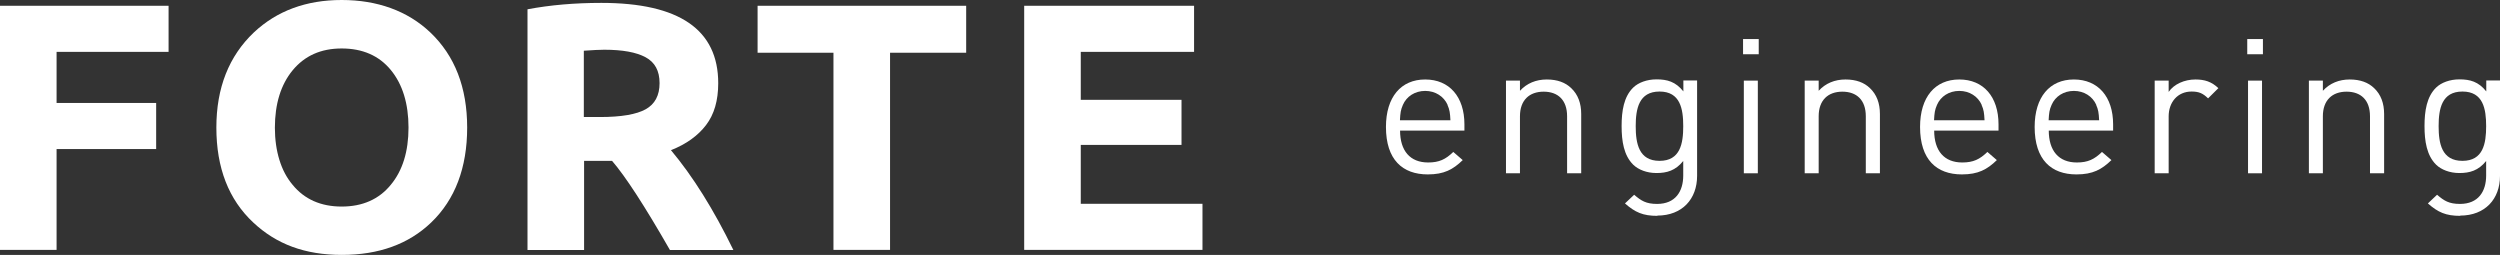
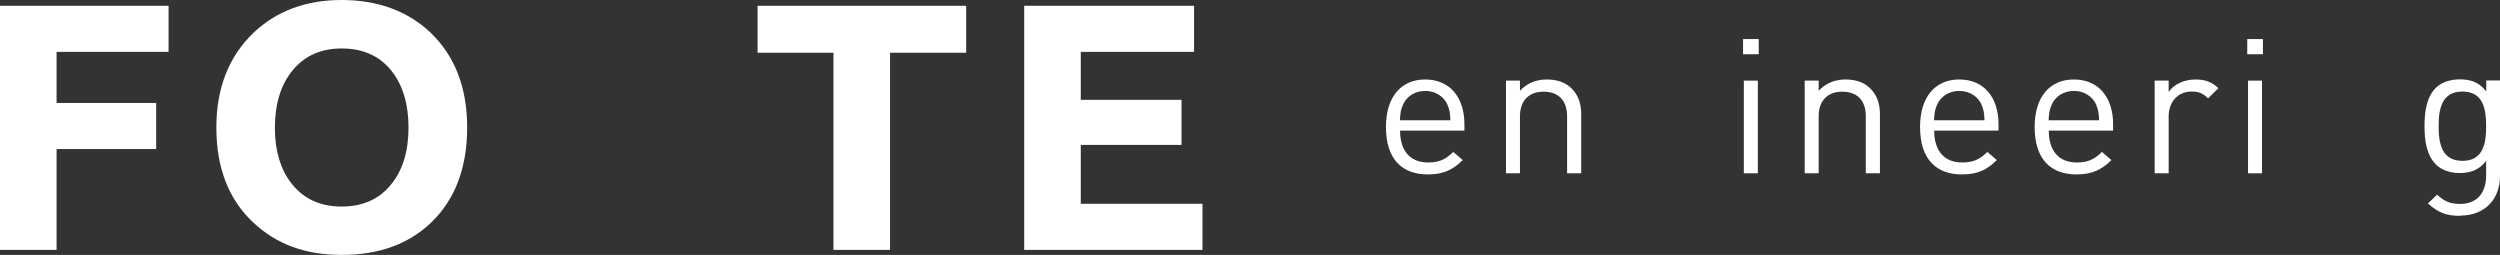
<svg xmlns="http://www.w3.org/2000/svg" width="255" height="26" viewBox="0 0 255 26" fill="none">
  <rect x="0" y="0" width="255" height="26" fill="#333333" stroke="none" />
  <path d="M142.807 13.307C142.807 15.382 143.824 16.573 145.673 16.573C146.795 16.573 147.456 16.253 148.235 15.498L149.199 16.33C148.208 17.291 147.297 17.79 145.633 17.79C143.058 17.79 141.367 16.292 141.367 12.949C141.367 9.9 142.899 8.107 145.369 8.107C147.839 8.107 149.371 9.875 149.371 12.68V13.32H142.794L142.807 13.307ZM147.654 10.695C147.271 9.836 146.412 9.273 145.369 9.273C144.326 9.273 143.467 9.836 143.097 10.695C142.873 11.207 142.833 11.501 142.794 12.27H147.944C147.905 11.501 147.865 11.207 147.641 10.695H147.654Z" fill="white" />
  <path d="M159.844 17.675V11.86C159.844 10.195 158.906 9.35 157.453 9.35C156.001 9.35 155.036 10.208 155.036 11.86V17.675H153.61V8.223H155.036V9.26C155.736 8.492 156.687 8.107 157.77 8.107C158.853 8.107 159.672 8.415 160.266 8.991C160.953 9.644 161.283 10.528 161.283 11.63V17.675H159.857H159.844Z" fill="white" />
-   <path d="M169.049 22.017C167.583 22.017 166.777 21.658 165.747 20.749L166.685 19.865C167.398 20.48 167.9 20.8 169.023 20.8C170.898 20.8 171.69 19.519 171.69 17.905V16.42C170.898 17.406 170.013 17.649 168.957 17.649C167.966 17.649 167.108 17.303 166.593 16.804C165.628 15.856 165.404 14.396 165.404 12.859C165.404 11.322 165.628 9.862 166.593 8.927C167.108 8.428 167.979 8.095 168.97 8.095C170.04 8.095 170.911 8.325 171.704 9.324V8.21H173.104V17.944C173.104 20.288 171.598 21.991 169.036 21.991L169.049 22.017ZM169.274 9.337C167.16 9.337 166.843 11.104 166.843 12.872C166.843 14.639 167.16 16.407 169.274 16.407C171.387 16.407 171.69 14.639 171.69 12.872C171.69 11.104 171.387 9.337 169.274 9.337Z" fill="white" />
  <path d="M177.792 5.533V3.983H179.39V5.533H177.792ZM177.871 17.675V8.223H179.298V17.675H177.871Z" fill="white" />
  <path d="M190.312 17.675V11.86C190.312 10.195 189.375 9.35 187.922 9.35C186.469 9.35 185.505 10.208 185.505 11.86V17.675H184.079V8.223H185.505V9.26C186.205 8.492 187.156 8.107 188.239 8.107C189.322 8.107 190.141 8.415 190.735 8.991C191.422 9.644 191.752 10.528 191.752 11.63V17.675H190.326H190.312Z" fill="white" />
  <path d="M197.286 13.307C197.286 15.382 198.302 16.573 200.151 16.573C201.274 16.573 201.934 16.253 202.714 15.498L203.678 16.33C202.687 17.291 201.776 17.79 200.112 17.79C197.536 17.79 195.846 16.292 195.846 12.949C195.846 9.9 197.378 8.107 199.848 8.107C202.317 8.107 203.849 9.875 203.849 12.68V13.32H197.272L197.286 13.307ZM202.132 10.695C201.749 9.836 200.891 9.273 199.848 9.273C198.804 9.273 197.946 9.836 197.576 10.695C197.352 11.207 197.312 11.501 197.272 12.27H202.423C202.383 11.501 202.344 11.207 202.119 10.695H202.132Z" fill="white" />
  <path d="M208.974 13.307C208.974 15.382 209.991 16.573 211.84 16.573C212.962 16.573 213.623 16.253 214.402 15.498L215.366 16.33C214.375 17.291 213.464 17.79 211.8 17.79C209.225 17.79 207.534 16.292 207.534 12.949C207.534 9.9 209.066 8.107 211.536 8.107C214.006 8.107 215.538 9.875 215.538 12.68V13.32H208.96L208.974 13.307ZM213.821 10.695C213.438 9.836 212.579 9.273 211.536 9.273C210.492 9.273 209.634 9.836 209.264 10.695C209.04 11.207 209 11.501 208.96 12.27H214.111C214.072 11.501 214.032 11.207 213.807 10.695H213.821Z" fill="white" />
  <path d="M225.218 10.028C224.69 9.516 224.294 9.337 223.541 9.337C222.115 9.337 221.203 10.426 221.203 11.873V17.675H219.777V8.223H221.203V9.375C221.745 8.581 222.815 8.107 223.937 8.107C224.862 8.107 225.575 8.325 226.275 8.991L225.231 10.028H225.218Z" fill="white" />
  <path d="M229.22 5.533V3.983H230.818V5.533H229.22ZM229.299 17.675V8.223H230.726V17.675H229.299Z" fill="white" />
-   <path d="M241.74 17.675V11.86C241.74 10.195 240.803 9.35 239.35 9.35C237.897 9.35 236.933 10.208 236.933 11.86V17.675H235.507V8.223H236.933V9.26C237.633 8.492 238.584 8.107 239.667 8.107C240.75 8.107 241.569 8.415 242.163 8.991C242.85 9.644 243.18 10.528 243.18 11.63V17.675H241.753H241.74Z" fill="white" />
  <path d="M250.945 22.017C249.479 22.017 248.674 21.658 247.644 20.749L248.581 19.865C249.295 20.48 249.796 20.8 250.919 20.8C252.794 20.8 253.587 19.519 253.587 17.905V16.42C252.794 17.406 251.91 17.649 250.853 17.649C249.862 17.649 249.004 17.303 248.489 16.804C247.525 15.856 247.3 14.396 247.3 12.859C247.3 11.322 247.525 9.862 248.489 8.927C249.004 8.428 249.876 8.095 250.866 8.095C251.936 8.095 252.808 8.325 253.6 9.324V8.21H255V17.944C255 20.288 253.494 21.991 250.932 21.991L250.945 22.017ZM251.17 9.337C249.057 9.337 248.74 11.104 248.74 12.872C248.74 14.639 249.057 16.407 251.17 16.407C253.283 16.407 253.587 14.639 253.587 12.872C253.587 11.104 253.283 9.337 251.17 9.337Z" fill="white" />
  <path d="M0 25.488V0.589H17.195V5.29H5.771V10.502H15.928V15.203H5.771V25.488H0Z" fill="white" />
  <path d="M22.069 13.013C22.069 8.953 23.35 5.725 25.899 3.304C28.25 1.101 31.235 0 34.853 0C38.472 0 41.562 1.101 43.887 3.304C46.396 5.687 47.651 8.927 47.651 13.013C47.651 17.099 46.422 20.352 43.979 22.696C41.681 24.898 38.644 26 34.866 26C31.089 26 28.184 24.898 25.833 22.696C23.323 20.352 22.069 17.124 22.069 13.013ZM28.038 13.026C28.038 14.23 28.197 15.331 28.501 16.317C28.804 17.303 29.253 18.149 29.848 18.853C31.05 20.326 32.727 21.069 34.853 21.069C36.98 21.069 38.657 20.326 39.859 18.853C41.06 17.406 41.668 15.459 41.668 13.013C41.668 10.566 41.06 8.594 39.859 7.134C38.657 5.674 36.98 4.944 34.853 4.944C32.727 4.944 31.076 5.687 29.848 7.172C28.646 8.633 28.038 10.592 28.038 13.038V13.026Z" fill="white" />
-   <path d="M53.805 25.488V0.948C56.116 0.512 58.626 0.295 61.333 0.295C69.284 0.295 73.259 3.023 73.259 8.492C73.259 10.246 72.85 11.668 72.017 12.757C71.186 13.845 69.997 14.704 68.438 15.318C70.67 17.982 72.797 21.376 74.804 25.5H68.333C65.757 21.005 63.79 17.982 62.429 16.407H59.577V25.5H53.805V25.488ZM59.577 11.937H61.201C63.367 11.937 64.925 11.668 65.863 11.143C66.801 10.618 67.276 9.734 67.276 8.479C67.276 7.224 66.801 6.353 65.85 5.84C64.899 5.328 63.499 5.072 61.637 5.072C61.148 5.072 60.461 5.11 59.55 5.174V11.924L59.577 11.937Z" fill="white" />
  <path d="M77.274 5.379V0.589H98.55V5.379H90.785V25.488H85.013V5.379H77.274Z" fill="white" />
  <path d="M104.467 25.488V0.589H121.795V5.29H110.238V10.182H120.514V14.78H110.238V20.787H122.653V25.488H104.467Z" fill="white" />
</svg>